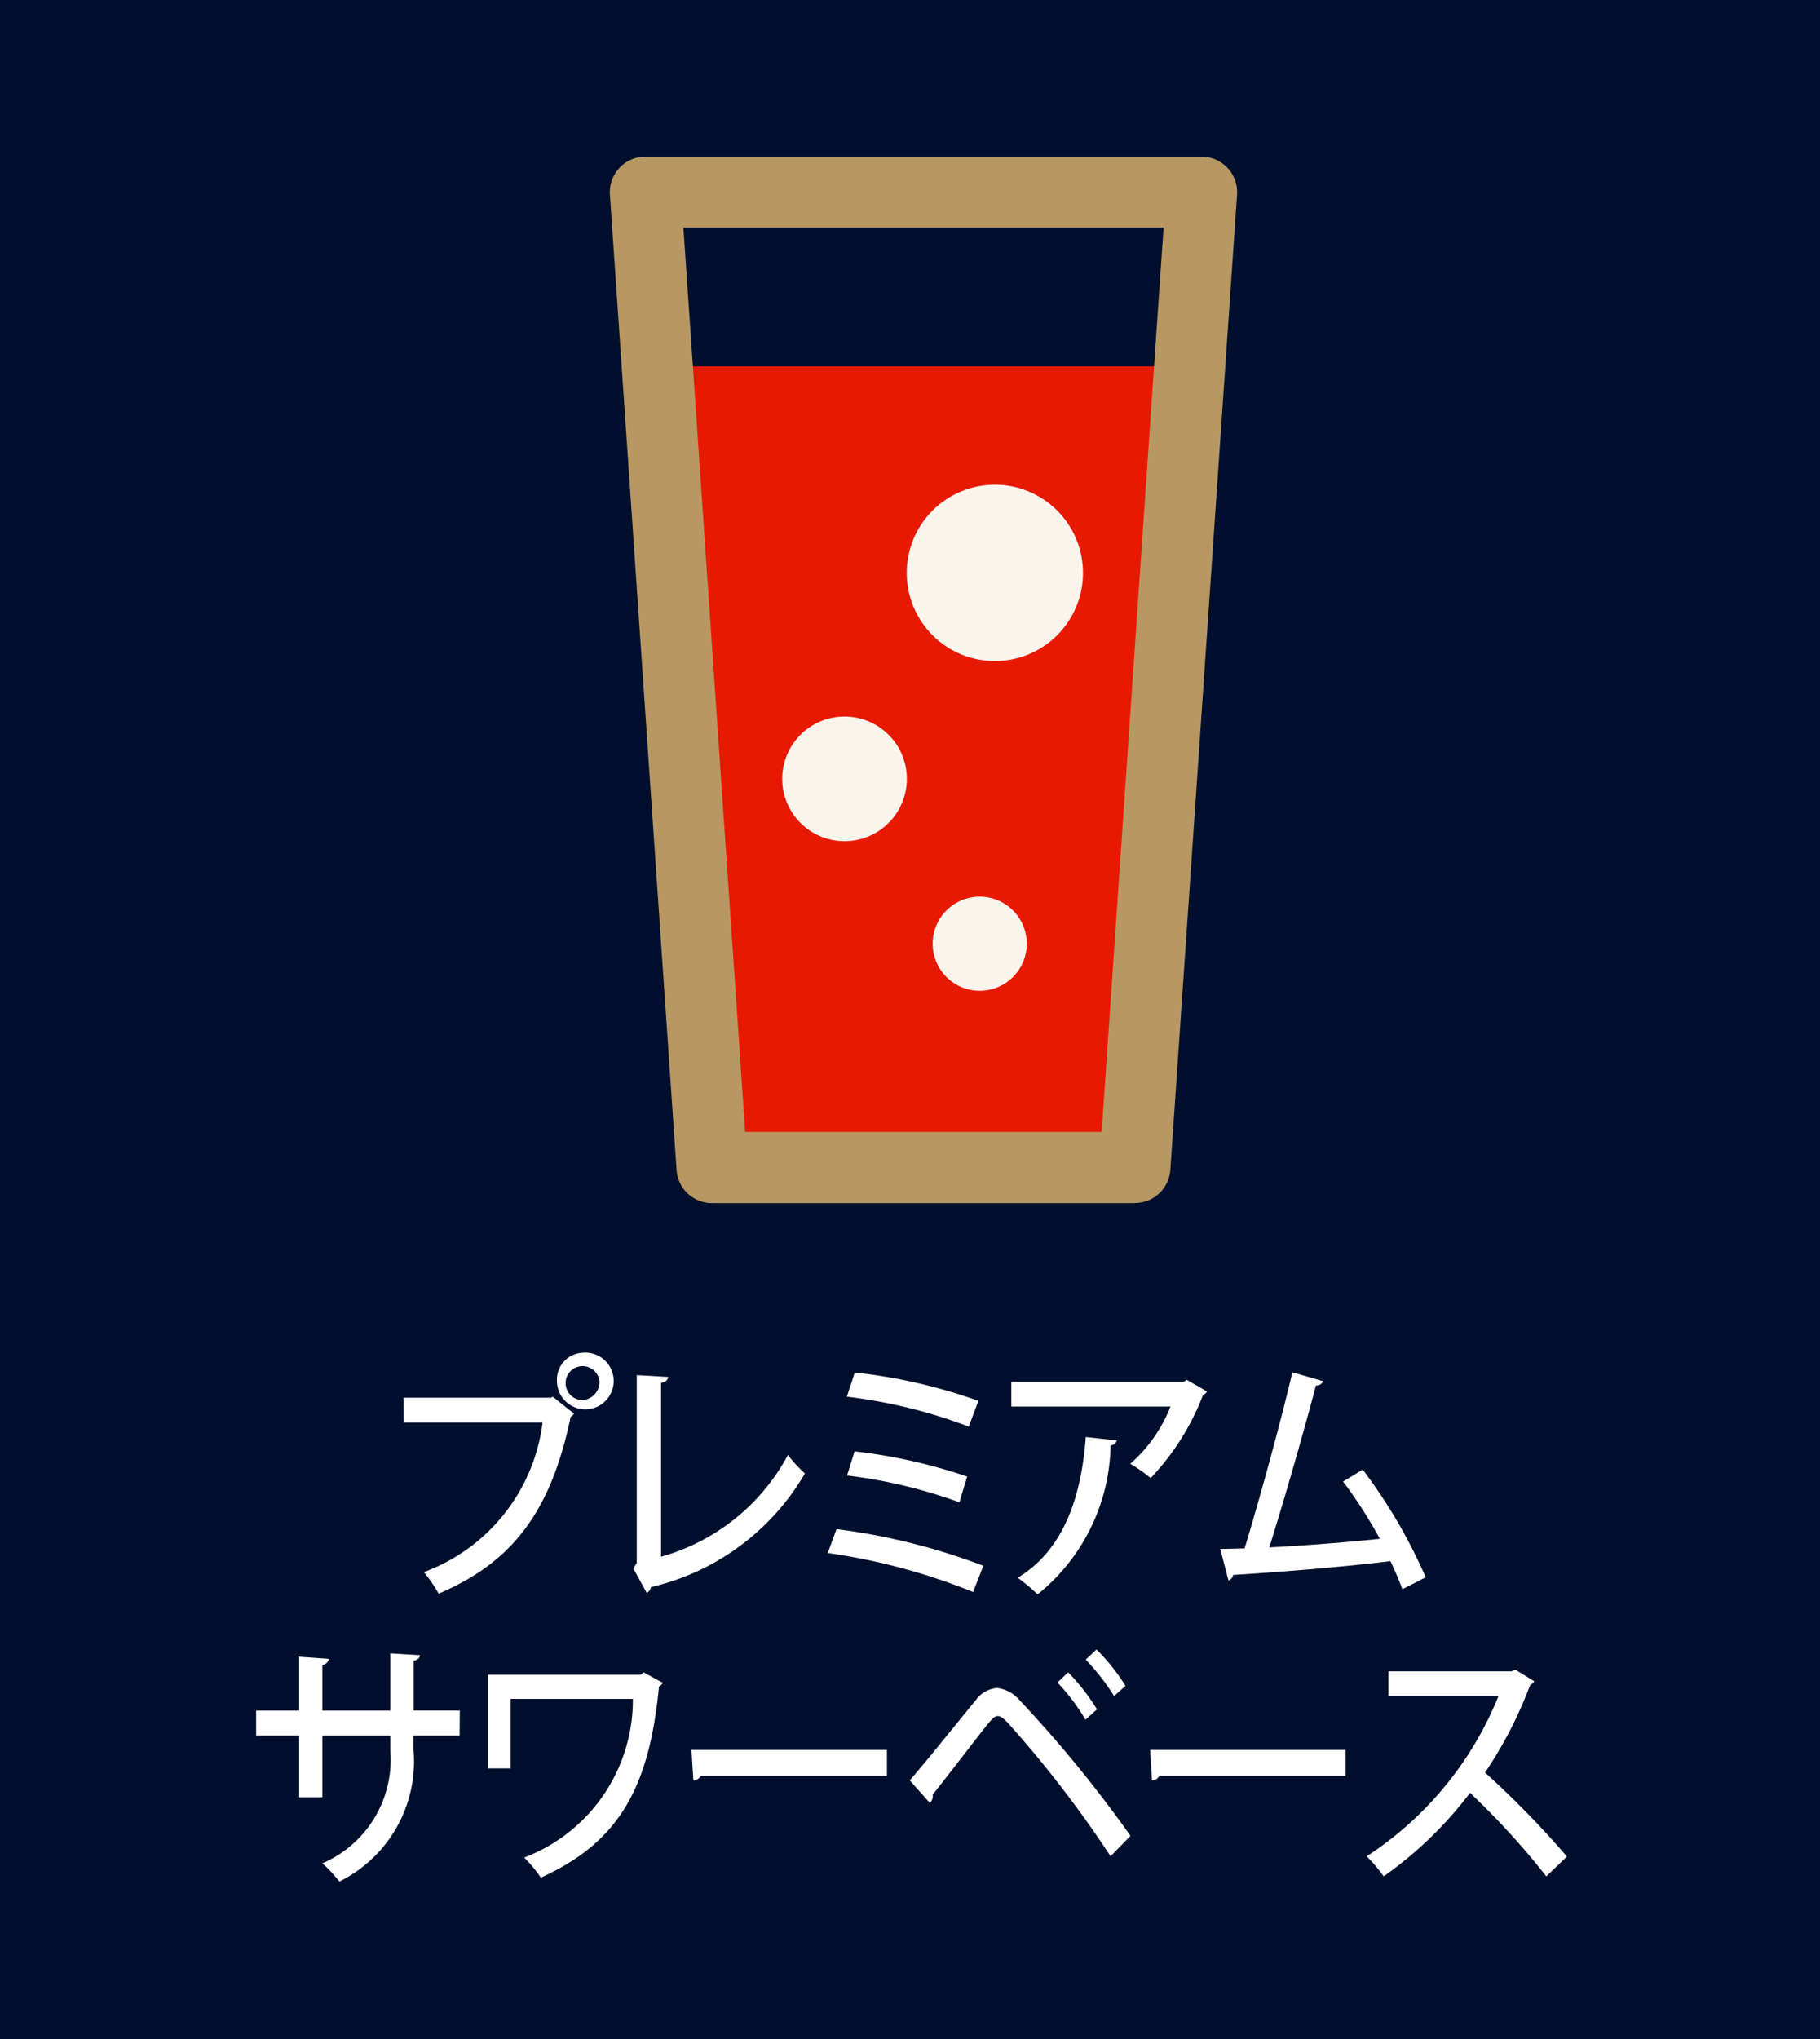
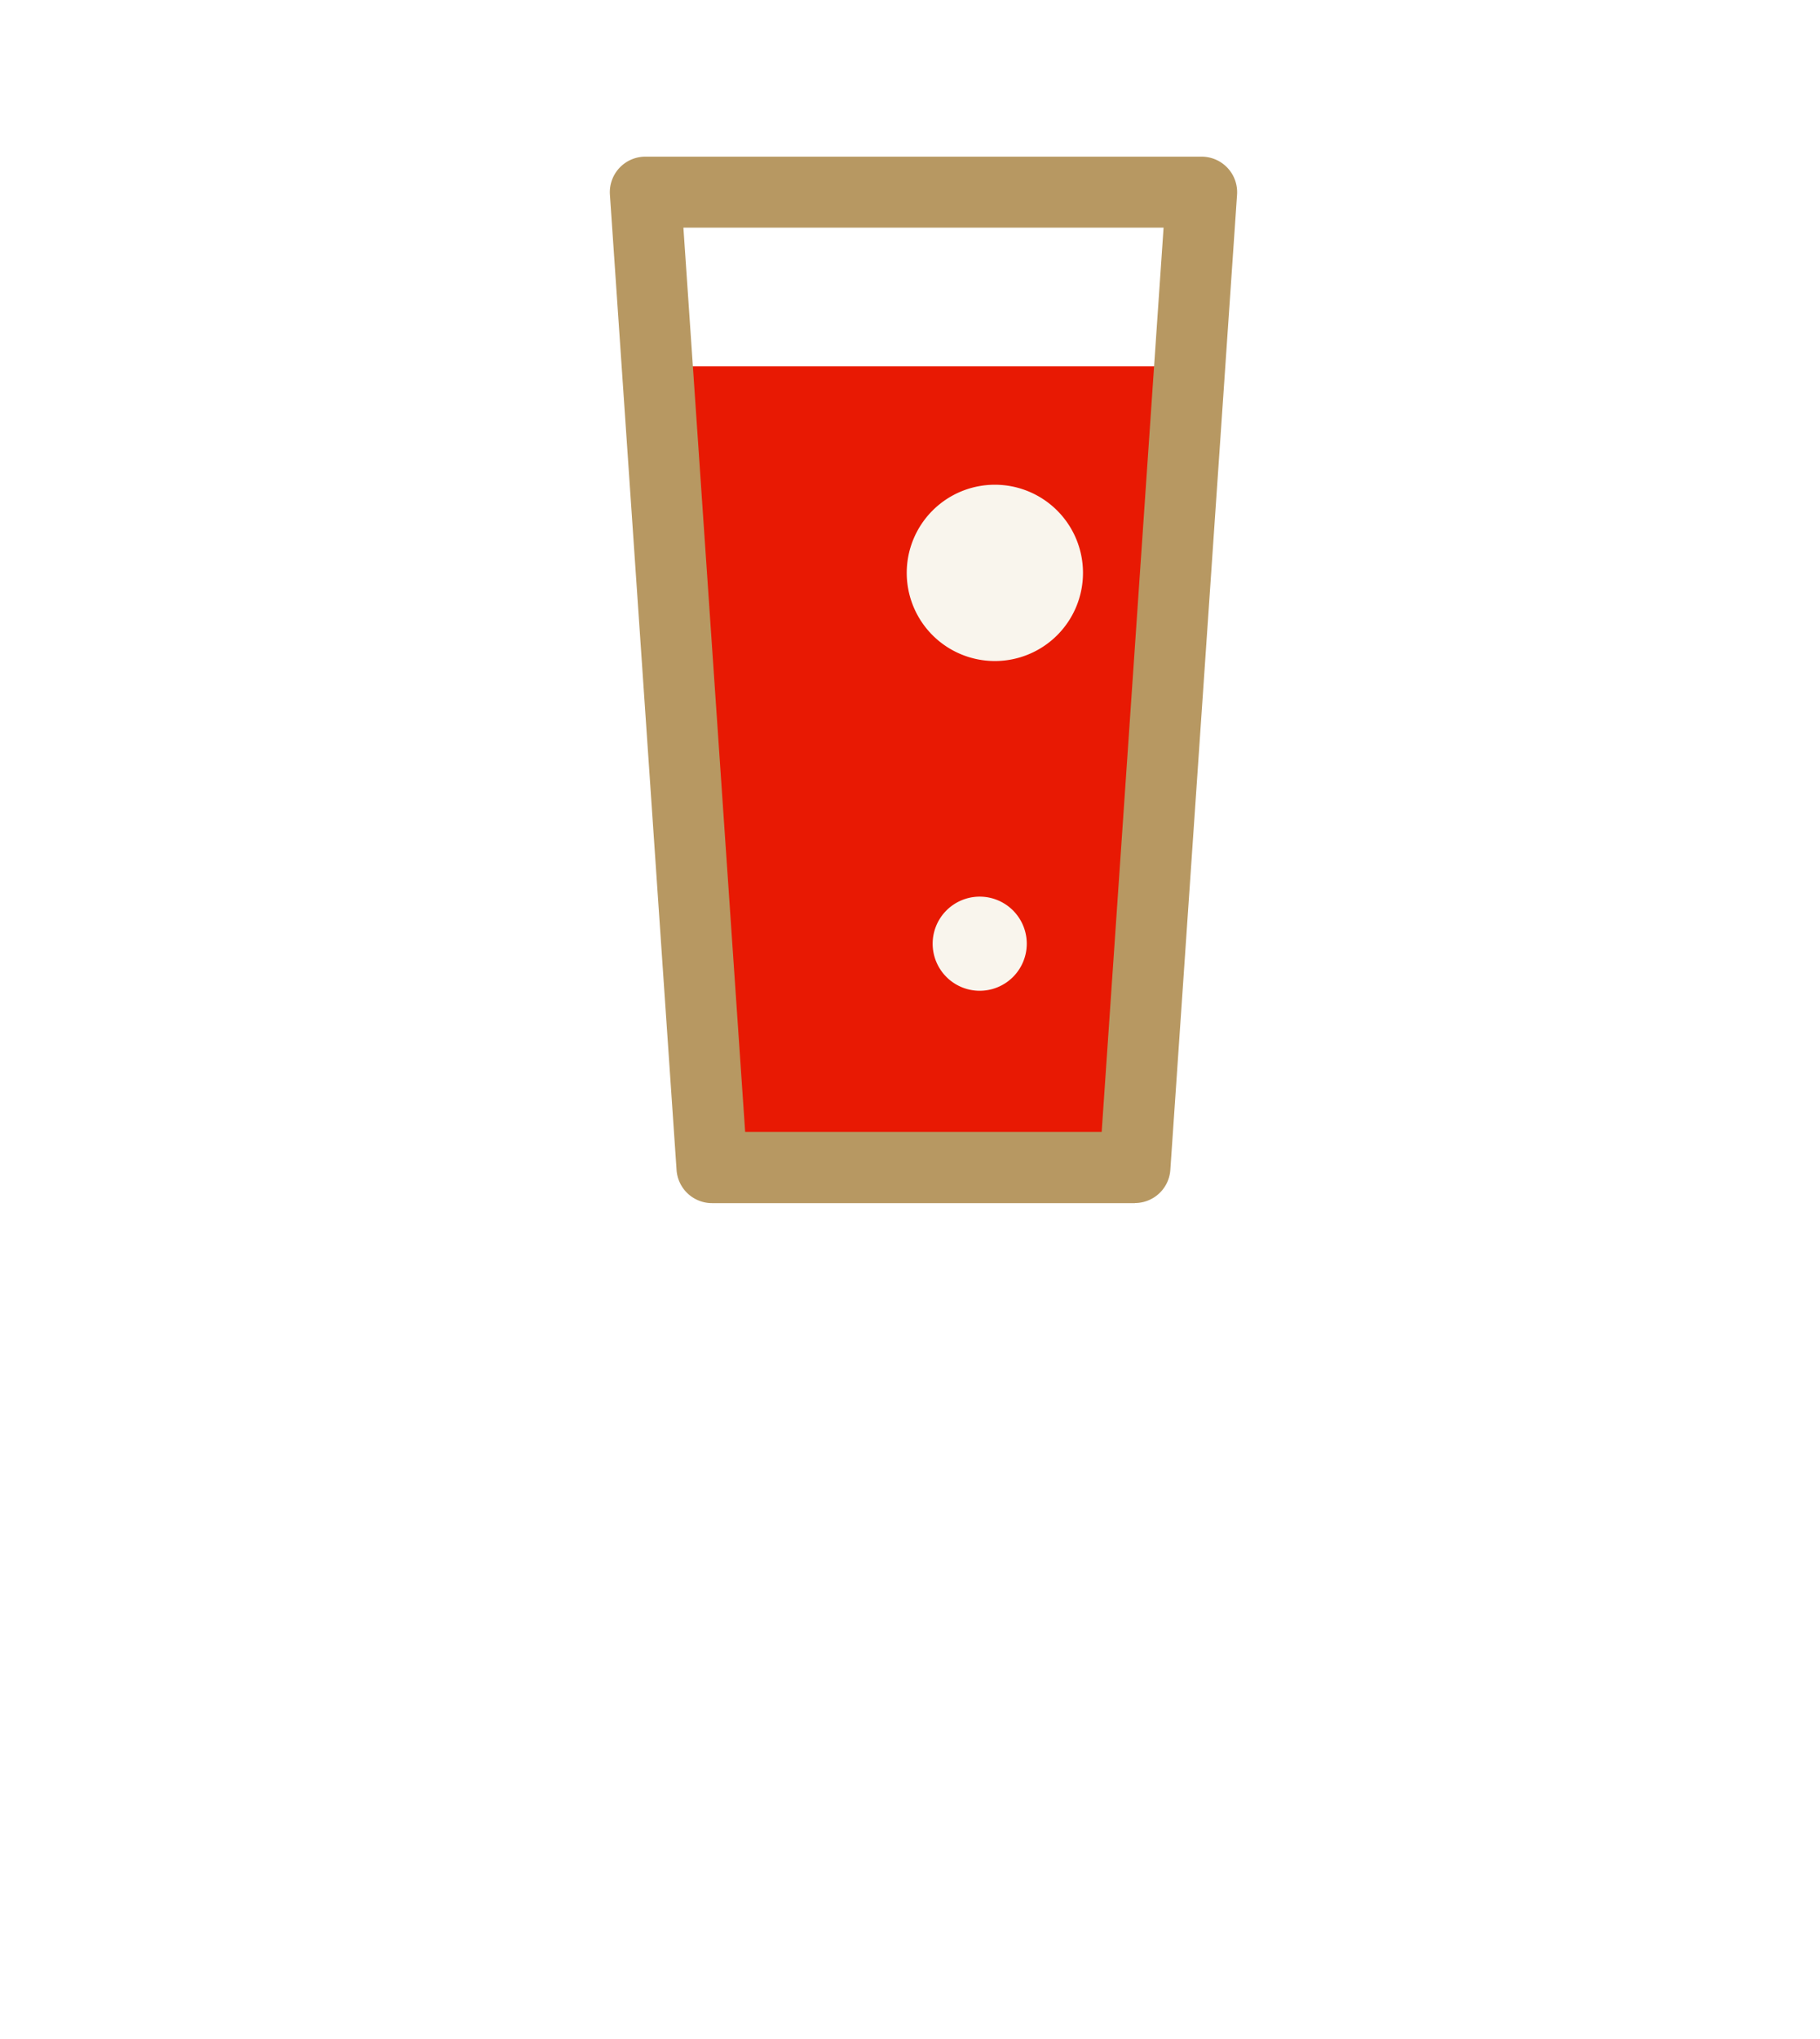
<svg xmlns="http://www.w3.org/2000/svg" viewBox="0 0 53.572 60" height="60" width="53.572">
  <g transform="translate(-321.428)" data-sanitized-data-name="グループ 30172" data-name="グループ 30172" id="グループ_30172">
-     <rect fill="#000f2e" transform="translate(321.428)" height="60" width="53.572" data-sanitized-data-name="長方形 5343" data-name="長方形 5343" id="長方形_5343" />
    <path fill="#e81903" transform="translate(-340.424 -10.781)" d="M695.258,45.139H682.81l-1.963-23.577h16.375Z" data-sanitized-data-name="パス 13863" data-name="パス 13863" id="パス_13863" />
    <path fill="#b79862" transform="translate(-339.378 -4.61)" d="M694.213,40.014H681.765a1.046,1.046,0,0,1-1.044-.974l-1.962-28.7A1.046,1.046,0,0,1,679.8,9.22h16.375a1.046,1.046,0,0,1,1.044,1.117l-1.964,28.7a1.046,1.046,0,0,1-1.044.974m-11.471-2.092h10.494l1.822-26.61H680.922Z" data-sanitized-data-name="パス 13864" data-name="パス 13864" id="パス_13864" />
    <path fill="#f9f5ed" transform="translate(-348.119 -14.264)" d="M698.832,28.528a2.594,2.594,0,1,1-2.595,2.594,2.594,2.594,0,0,1,2.595-2.594" data-sanitized-data-name="パス 13865" data-name="パス 13865" id="パス_13865" />
-     <path fill="#f9f5ed" transform="translate(-344.453 -21.086)" d="M690.739,42.171a1.834,1.834,0,1,1-1.833,1.834,1.834,1.834,0,0,1,1.833-1.834" data-sanitized-data-name="パス 13866" data-name="パス 13866" id="パス_13866" />
    <path fill="#f9f5ed" transform="translate(-348.88 -26.385)" d="M699.146,52.77a1.385,1.385,0,1,1-1.385,1.385,1.385,1.385,0,0,1,1.385-1.385" data-sanitized-data-name="パス 13867" data-name="パス 13867" id="パス_13867" />
    <path fill="#fff" transform="translate(-333.31 -39.806)" d="M666.619,80.937h4.34l.049-.031.627.5a.31.31,0,0,1-.1.092c-.593,2.863-1.771,4.3-3.886,5.205a4.217,4.217,0,0,0-.434-.636,5.4,5.4,0,0,0,3.493-4.4h-4.085Zm5.264-1.325a.835.835,0,1,1-.751.835.793.793,0,0,1,.751-.835m.5.835a.5.5,0,1,0-.5.559.533.533,0,0,0,.5-.559" data-sanitized-data-name="パス 13868" data-name="パス 13868" id="パス_13868" />
    <path fill="#fff" transform="translate(-340.073 -40.464)" d="M680.96,86.272a6.091,6.091,0,0,0,3.734-2.993,3.986,3.986,0,0,0,.5.544,7.109,7.109,0,0,1-4.533,3.345.233.233,0,0,1-.124.169l-.393-.719.1-.161V80.929l.923.053c-.007.085-.068.153-.207.176Z" data-sanitized-data-name="パス 13869" data-name="パス 13869" id="パス_13869" />
-     <path fill="#fff" transform="translate(-345.797 -40.388)" d="M691.849,85.384a18.776,18.776,0,0,1,4.32,1.079l-.3.773a18.07,18.07,0,0,0-4.279-1.148Zm.537-4.608a15.837,15.837,0,0,1,3.638.835l-.283.758a15.106,15.106,0,0,0-3.589-.881Zm-.007,2.32a15.883,15.883,0,0,1,3.314.742l-.227.758a14.822,14.822,0,0,0-3.307-.789Z" data-sanitized-data-name="パス 13870" data-name="パス 13870" id="パス_13870" />
+     <path fill="#fff" transform="translate(-345.797 -40.388)" d="M691.849,85.384a18.776,18.776,0,0,1,4.32,1.079l-.3.773a18.07,18.07,0,0,0-4.279-1.148Zm.537-4.608a15.837,15.837,0,0,1,3.638.835l-.283.758a15.106,15.106,0,0,0-3.589-.881Zm-.007,2.32l-.227.758a14.822,14.822,0,0,0-3.307-.789Z" data-sanitized-data-name="パス 13870" data-name="パス 13870" id="パス_13870" />
    <path fill="#fff" transform="translate(-351.197 -40.602)" d="M708.154,81.549a.229.229,0,0,1-.117.1,7.381,7.381,0,0,1-1.543,2.449,4.2,4.2,0,0,0-.6-.421,4.364,4.364,0,0,0,1.185-1.684h-4.685v-.727h5.071l.09-.061Zm-2.659,1.439a.189.189,0,0,1-.179.146,5.753,5.753,0,0,1-2.15,4.386,5.1,5.1,0,0,0-.586-.49c1.351-.811,1.874-2.373,2.005-4.141Z" data-sanitized-data-name="パス 13871" data-name="パス 13871" id="パス_13871" />
    <path fill="#fff" transform="translate(-357.348 -40.38)" d="M720.056,87.145q-.155-.413-.352-.827c-1.467.184-3.589.345-4.63.406a.2.2,0,0,1-.138.161l-.241-.926c.207,0,.448-.007.716-.015.441-1.454,1.055-3.681,1.406-5.182l.9.26c-.021.085-.1.123-.207.131-.351,1.339-.909,3.283-1.371,4.761.964-.046,2.432-.161,3.252-.253a13.454,13.454,0,0,0-1.081-1.684l.578-.352a15.637,15.637,0,0,1,1.854,3.169Z" data-sanitized-data-name="パス 13872" data-name="パス 13872" id="パス_13872" />
    <path fill="#fff" transform="translate(-328.963 -48.654)" d="M663.92,99.726h-1.357v.421a3.941,3.941,0,0,1-2.184,3.874,3.953,3.953,0,0,0-.5-.536,3.318,3.318,0,0,0,2-3.322v-.436h-2v1.814h-.682V99.726h-1.267v-.735h1.267V97.406l.875.062a.211.211,0,0,1-.193.176v1.347h2V97.307l.875.054c-.007.076-.062.138-.186.161v1.469h1.357Z" data-sanitized-data-name="パス 13873" data-name="パス 13873" id="パス_13873" />
    <path fill="#fff" transform="translate(-335.782 -49.213)" d="M676.718,98.731a.226.226,0,0,1-.11.107c-.283,2.924-1.137,4.57-3.479,5.627a3.8,3.8,0,0,0-.49-.59,4.966,4.966,0,0,0,3.2-4.669h-3.6v2.044h-.668V98.493h4.5l.083-.068Z" data-sanitized-data-name="パス 13874" data-name="パス 13874" id="パス_13874" />
    <path fill="#fff" transform="translate(-341.781 -51.493)" d="M683.563,102.986h5.753v.765h-5.477a.286.286,0,0,1-.221.138Z" data-sanitized-data-name="パス 13875" data-name="パス 13875" id="パス_13875" />
    <path fill="#fff" transform="translate(-348.208 -48.539)" d="M696.415,100.928c.517-.59,1.529-1.861,1.95-2.366a.849.849,0,0,1,.62-.352,1.032,1.032,0,0,1,.655.352,36.617,36.617,0,0,1,3.272,4l-.586.6a33.009,33.009,0,0,0-3.011-3.911c-.131-.137-.221-.214-.31-.214s-.166.084-.282.222c-.276.337-1.192,1.539-1.633,2.09a.284.284,0,0,1-.083.245Zm4.664-3.177a6.265,6.265,0,0,1,.847,1.087l-.338.306a6.067,6.067,0,0,0-.827-1.095Zm.833-.674a5.9,5.9,0,0,1,.854,1.071l-.338.3a6.583,6.583,0,0,0-.833-1.072Z" data-sanitized-data-name="パス 13876" data-name="パス 13876" id="パス_13876" />
-     <path fill="#fff" transform="translate(-355.281 -51.493)" d="M710.563,102.986h5.753v.765h-5.477a.286.286,0,0,1-.221.138Z" data-sanitized-data-name="パス 13877" data-name="パス 13877" id="パス_13877" />
    <path fill="#fff" transform="translate(-361.652 -49.135)" d="M728.239,98.608a.213.213,0,0,1-.117.107,12.315,12.315,0,0,1-1.33,2.58,27.593,27.593,0,0,1,2.411,2.472l-.607.582a22.5,22.5,0,0,0-2.246-2.457,11.393,11.393,0,0,1-2.542,2.457,4.307,4.307,0,0,0-.5-.589,10.164,10.164,0,0,0,3.88-4.715h-3.239v-.728h3.618l.124-.046Z" data-sanitized-data-name="パス 13878" data-name="パス 13878" id="パス_13878" />
  </g>
</svg>